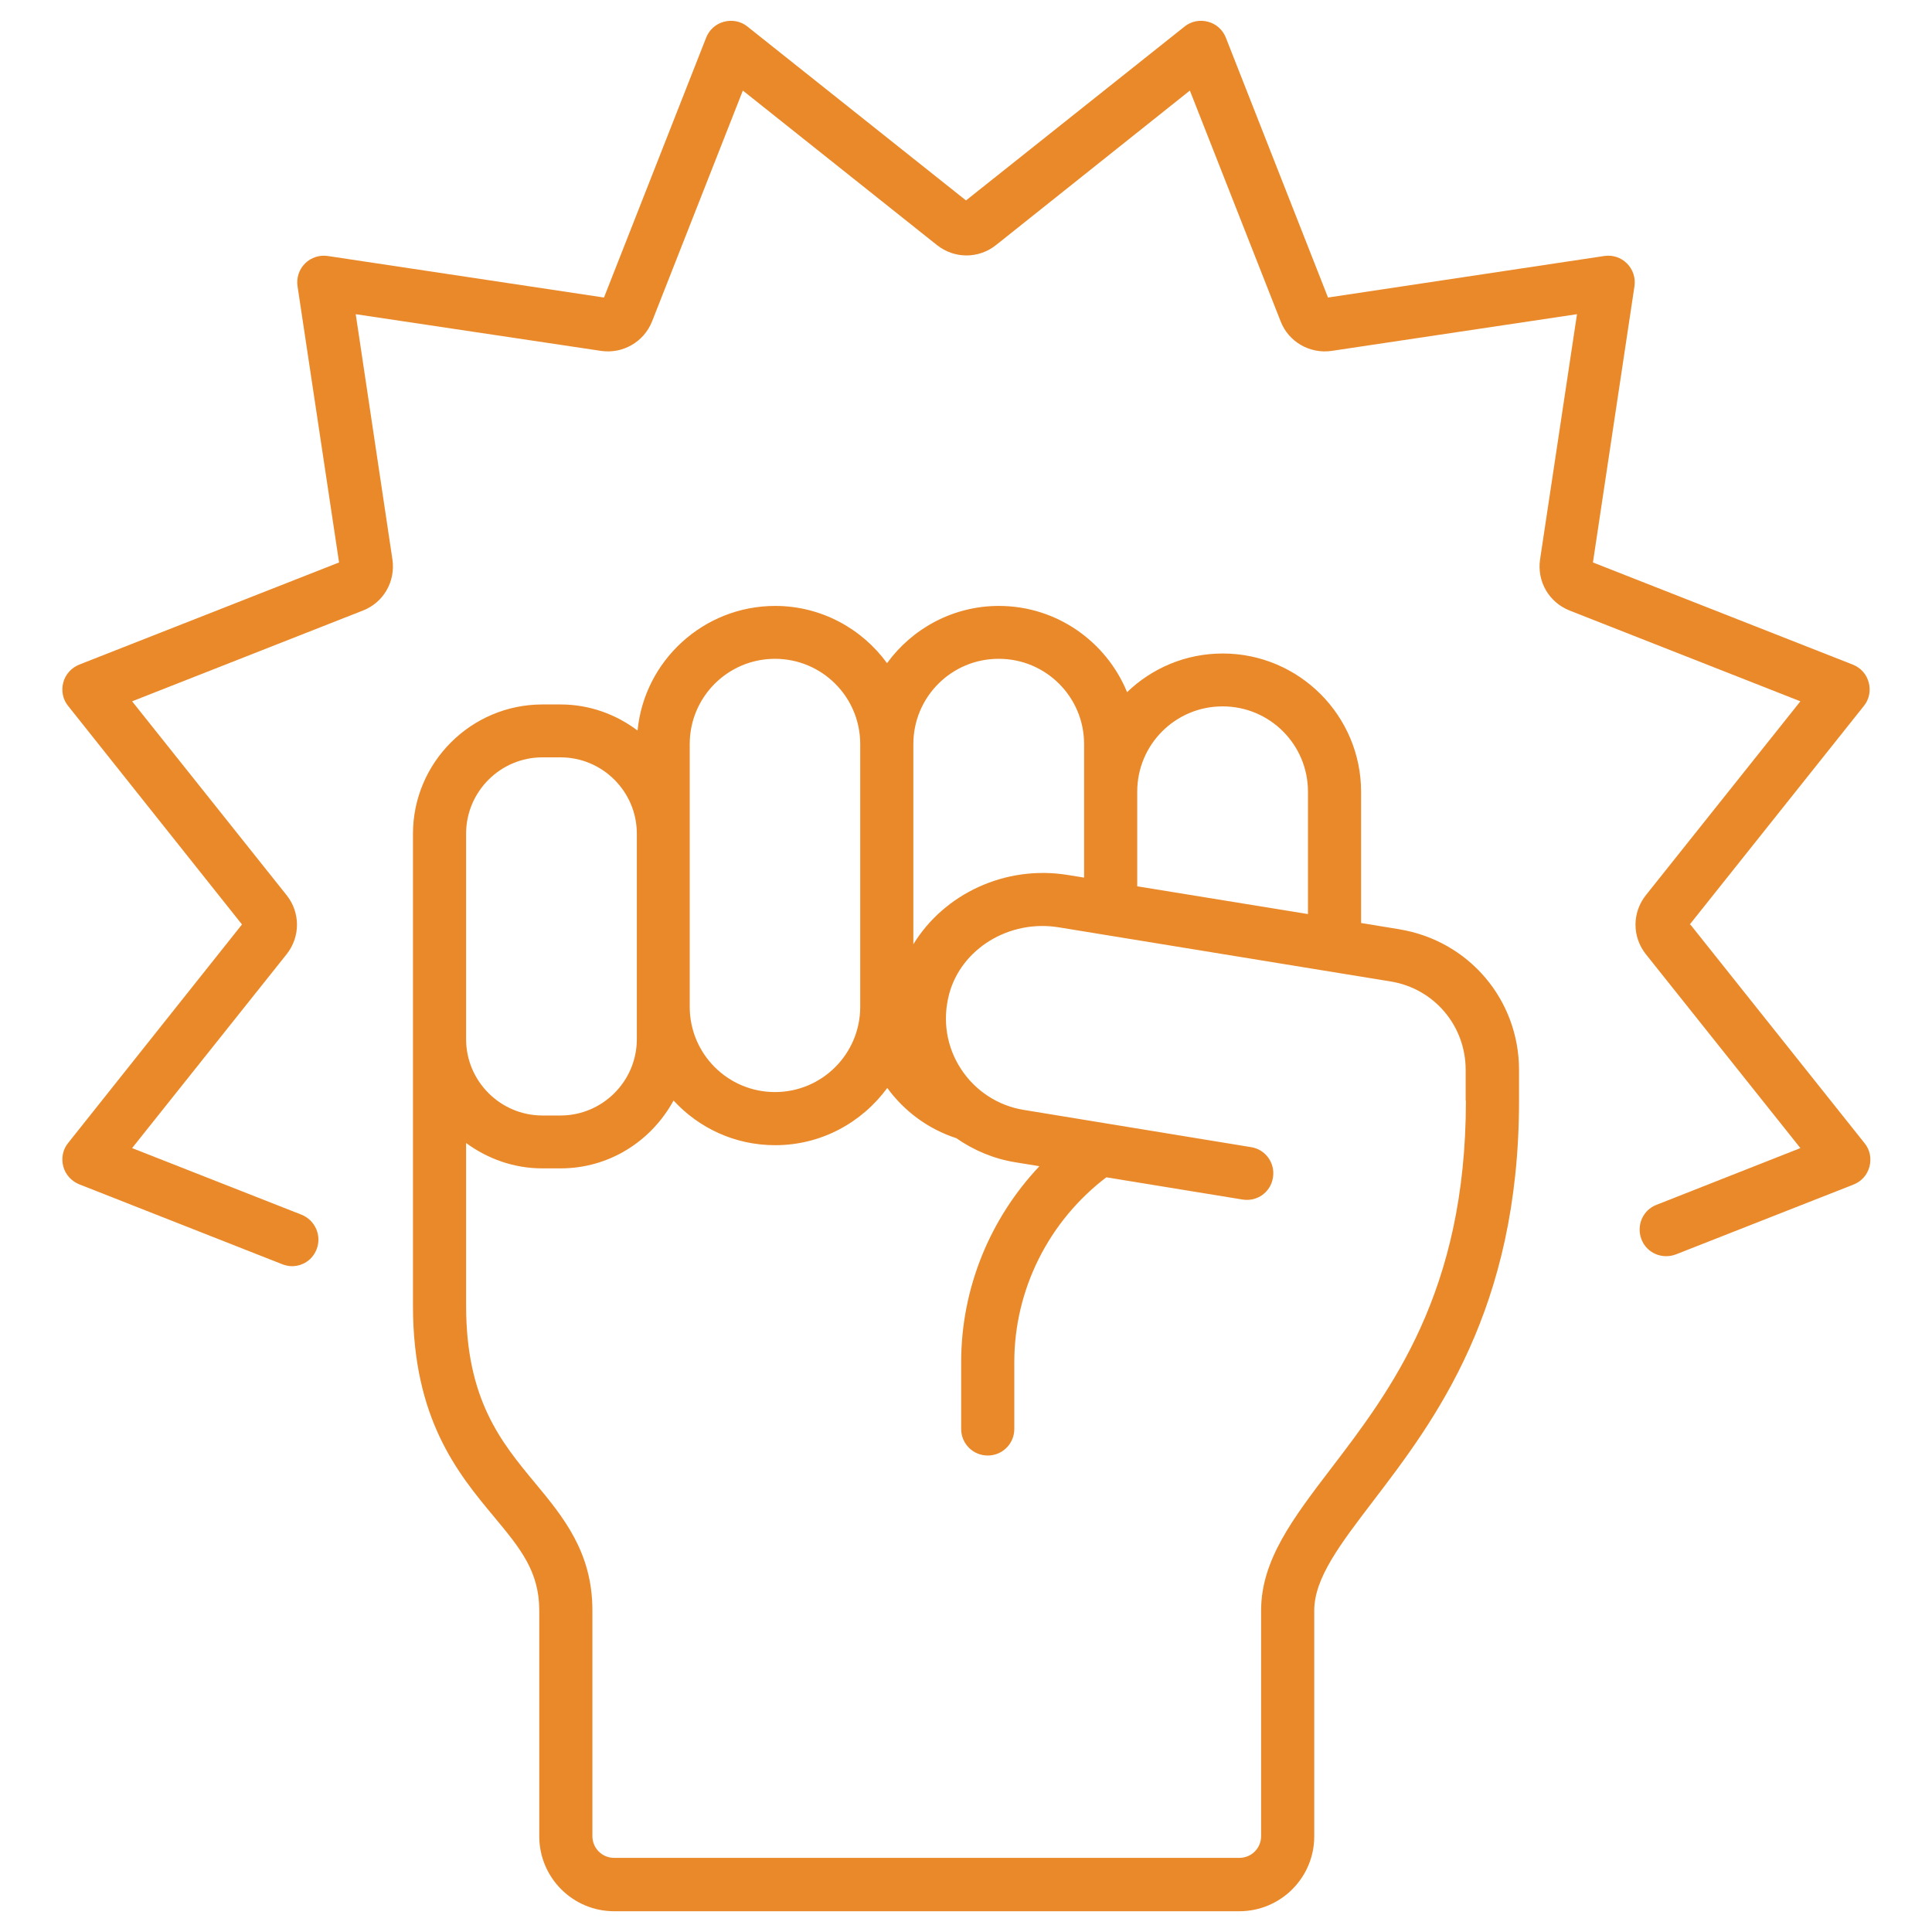
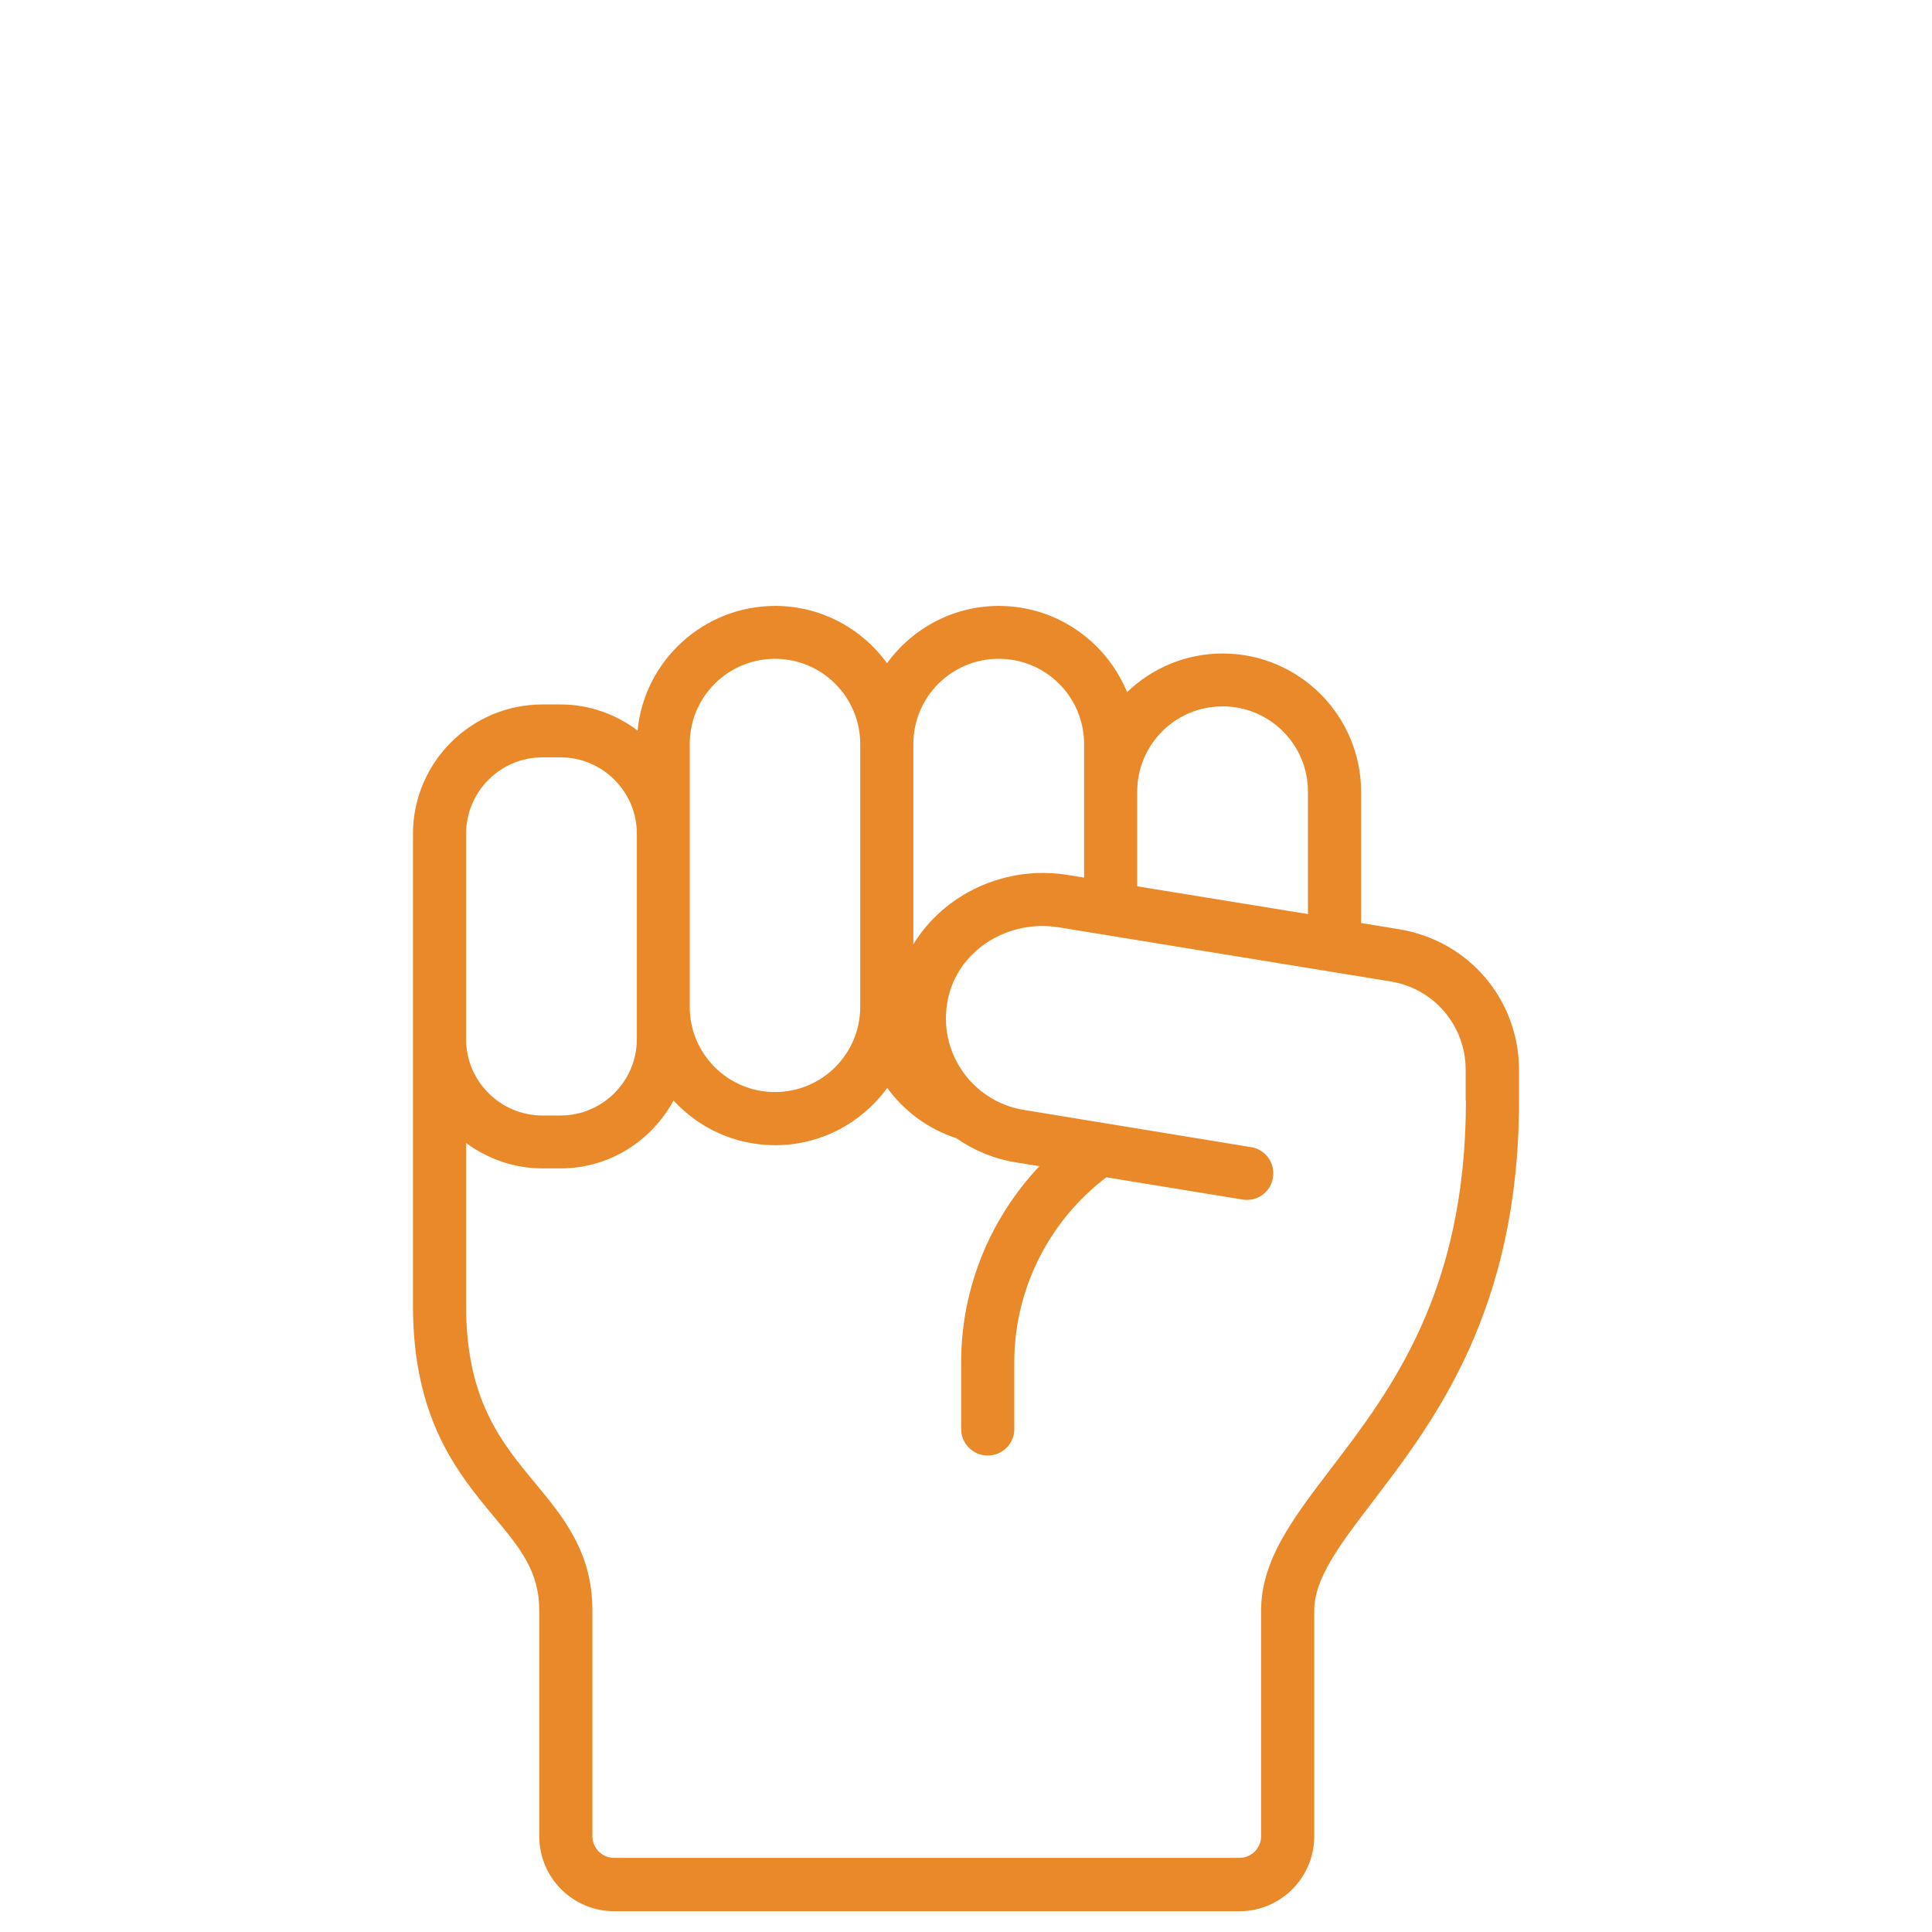
<svg xmlns="http://www.w3.org/2000/svg" width="80" height="80" viewBox="0 0 80 80" fill="none">
  <path d="M57.95 38.48L56.36 38.22V32.79C56.36 29.63 53.79 27.06 50.63 27.06C49.09 27.06 47.7 27.67 46.67 28.66C45.81 26.57 43.76 25.09 41.36 25.09C39.46 25.09 37.77 26.03 36.73 27.46C35.69 26.03 34 25.09 32.1 25.09C29.13 25.09 26.68 27.36 26.4 30.25C25.51 29.58 24.41 29.17 23.21 29.17H22.46C19.51 29.17 17.1 31.57 17.1 34.53V54.07C17.1 58.76 18.96 61.01 20.46 62.81C21.55 64.12 22.33 65.07 22.33 66.69V76.04C22.33 77.75 23.72 79.14 25.43 79.14H51.32C53.03 79.14 54.42 77.75 54.42 76.04V66.69C54.42 65.35 55.49 63.95 56.84 62.18C59.4 58.83 62.9 54.24 62.9 45.58V44.31C62.9 41.4 60.82 38.95 57.94 38.48H57.95ZM50.63 29.25C52.58 29.25 54.16 30.83 54.16 32.78V37.85L47.09 36.7V32.78C47.09 30.83 48.67 29.25 50.62 29.25H50.63ZM41.36 27.28C43.31 27.28 44.89 28.86 44.89 30.81V36.34L44.21 36.23C41.62 35.81 39.09 37.02 37.82 39.1V30.81C37.82 28.86 39.4 27.28 41.35 27.28H41.36ZM28.56 30.81C28.56 28.86 30.14 27.28 32.09 27.28C34.04 27.28 35.62 28.86 35.62 30.81V41.69C35.62 43.64 34.04 45.22 32.09 45.22C30.14 45.22 28.56 43.64 28.56 41.69V30.81ZM19.3 34.52C19.3 32.78 20.72 31.36 22.46 31.36H23.21C24.95 31.36 26.37 32.78 26.37 34.52V43.03C26.37 44.77 24.95 46.19 23.21 46.19H22.46C20.72 46.19 19.3 44.77 19.3 43.03V34.52ZM60.7 45.58C60.7 53.5 57.59 57.57 55.09 60.84C53.55 62.86 52.22 64.6 52.22 66.68V76.03C52.22 76.53 51.82 76.93 51.32 76.93H25.43C24.93 76.93 24.53 76.53 24.53 76.03V66.68C24.53 64.27 23.32 62.81 22.15 61.4C20.75 59.71 19.3 57.96 19.3 54.06V47.33C20.19 47.98 21.27 48.38 22.46 48.38H23.21C25.24 48.38 26.98 47.24 27.89 45.57C28.94 46.71 30.43 47.42 32.1 47.42C34.01 47.42 35.69 46.48 36.74 45.05C37.44 46.01 38.43 46.75 39.6 47.13C40.33 47.64 41.17 47.99 42.06 48.13L43.04 48.29C40.99 50.46 39.8 53.35 39.8 56.4V59.17C39.8 59.78 40.29 60.27 40.9 60.27C41.51 60.27 42 59.78 42 59.17V56.4C42 53.39 43.43 50.56 45.81 48.75L51.45 49.67C52.06 49.77 52.62 49.36 52.71 48.76C52.81 48.16 52.4 47.59 51.8 47.5L42.4 45.96C41.33 45.79 40.38 45.17 39.79 44.26C39.19 43.34 39.02 42.24 39.3 41.17C39.8 39.28 41.8 38.06 43.85 38.4L57.58 40.64C59.38 40.93 60.69 42.47 60.69 44.3V45.57L60.7 45.58Z" fill="#EA8929" />
-   <path d="M69.97 38.28L77.18 29.23C77.4 28.96 77.47 28.6 77.38 28.26C77.29 27.92 77.05 27.65 76.72 27.52L65.96 23.29L67.68 11.85C67.73 11.51 67.62 11.16 67.37 10.91C67.12 10.66 66.78 10.55 66.43 10.6L54.99 12.32L50.76 1.56C50.63 1.23 50.36 0.99 50.02 0.9C49.68 0.81 49.32 0.88 49.05 1.1L40 8.3L30.95 1.1C30.68 0.88 30.32 0.81 29.98 0.9C29.64 0.99 29.37 1.23 29.24 1.56L25.01 12.32L13.57 10.6C13.23 10.55 12.88 10.66 12.63 10.91C12.38 11.16 12.27 11.51 12.32 11.85L14.04 23.29L3.28 27.52C2.96 27.65 2.71 27.92 2.62 28.26C2.53 28.6 2.6 28.96 2.82 29.23L10.02 38.28L2.82 47.33C2.6 47.6 2.53 47.96 2.62 48.3C2.71 48.64 2.96 48.91 3.28 49.04L11.69 52.35C11.82 52.4 11.96 52.43 12.09 52.43C12.53 52.43 12.94 52.17 13.11 51.73C13.33 51.16 13.05 50.53 12.49 50.3L5.47 47.54L11.87 39.51C12.44 38.79 12.44 37.79 11.87 37.07L5.47 29.04L15.03 25.28C15.88 24.95 16.38 24.08 16.25 23.17L14.73 13.01L24.89 14.53C25.79 14.66 26.66 14.16 27 13.31L30.76 3.75L38.8 10.15C39.52 10.72 40.52 10.72 41.24 10.15L49.27 3.75L53.03 13.31C53.36 14.16 54.24 14.66 55.14 14.53L65.3 13.01L63.77 23.17C63.64 24.08 64.14 24.94 64.99 25.28L74.55 29.04L68.15 37.07C67.58 37.79 67.58 38.79 68.15 39.51L74.55 47.54L68.59 49.89C68.02 50.11 67.75 50.75 67.97 51.32C68.19 51.89 68.83 52.16 69.4 51.94L76.75 49.05C77.08 48.92 77.32 48.65 77.41 48.31C77.5 47.97 77.43 47.61 77.21 47.34L70 38.29L69.97 38.28Z" fill="#EA8929" />
</svg>